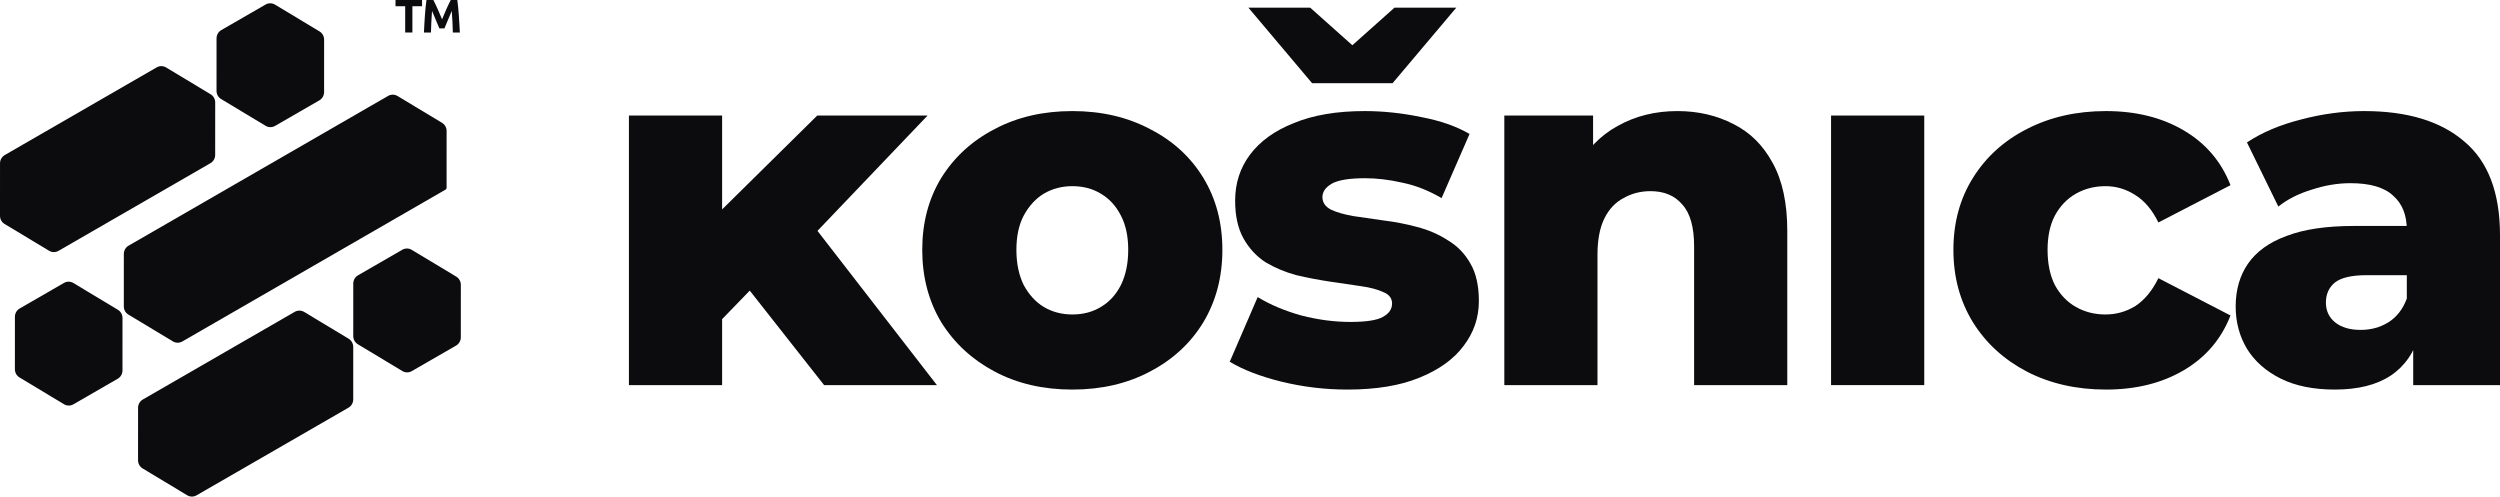
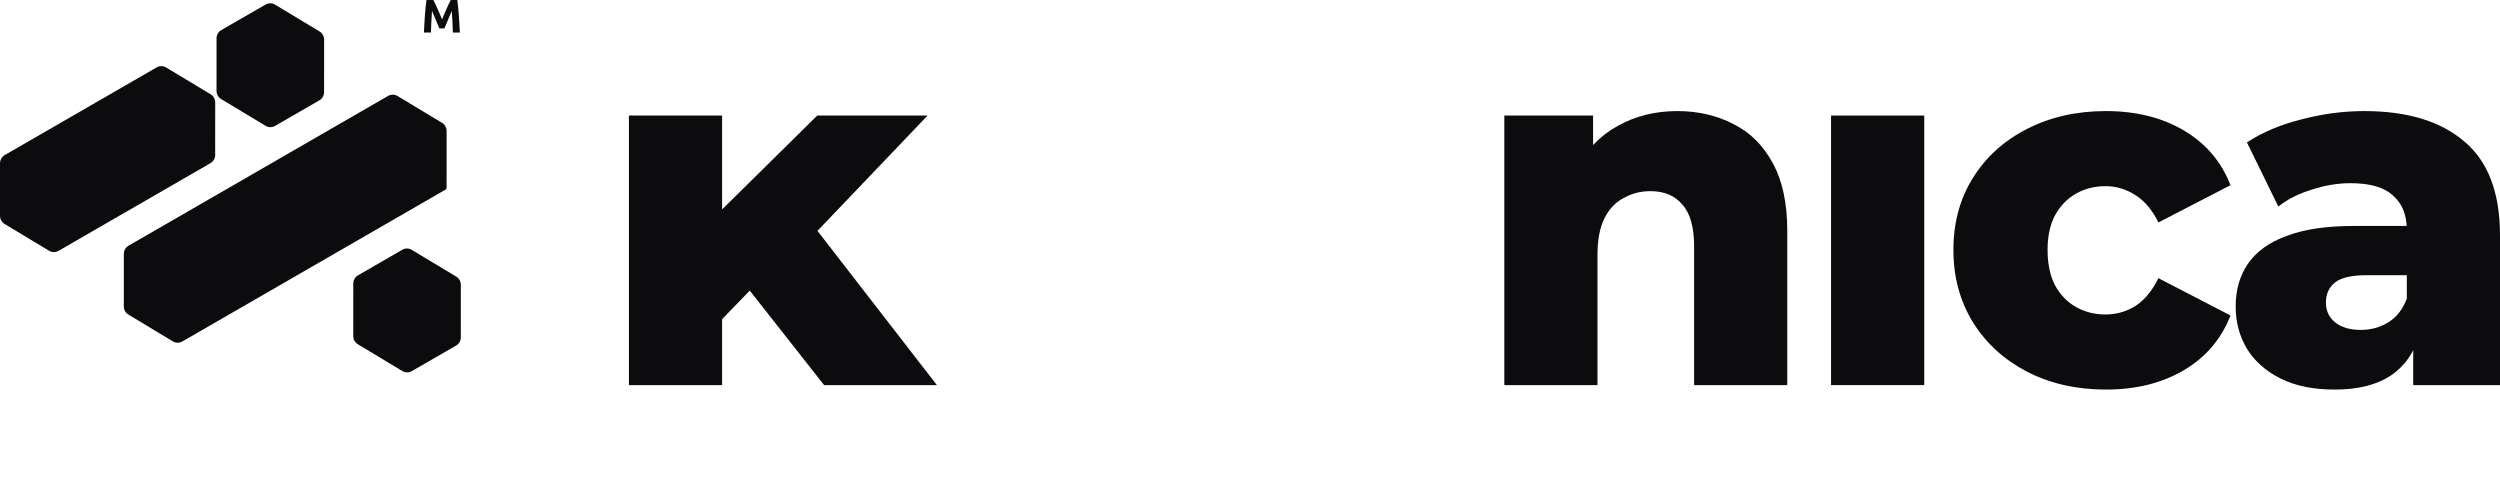
<svg xmlns="http://www.w3.org/2000/svg" width="146" height="29" viewBox="0 0 146 29" fill="none">
  <g clip-path="url(#clip0_1635_2307)">
    <path fill-rule="evenodd" clip-rule="evenodd" d="M2.185 7.954L0.278 9.055C0.107 9.153 0.001 9.337 0.001 9.537L2.99417e-08 12.602C-6.37436e-05 12.798 0.102 12.98 0.268 13.08L2.867 14.645C3.036 14.747 3.246 14.748 3.417 14.65L6.283 12.996L12.29 9.53C12.461 9.431 12.566 9.247 12.566 9.048L12.568 5.982C12.568 5.786 12.466 5.605 12.3 5.505L9.7 3.94C9.531 3.838 9.321 3.836 9.15 3.935L2.185 7.954ZM6.284 9.292C6.284 9.292 6.284 9.292 6.284 9.292Z" fill="#0C0B0E" />
    <path d="M12.912 5.783C12.746 5.683 12.644 5.502 12.645 5.306L12.646 2.241C12.646 2.041 12.751 1.857 12.922 1.758L15.511 0.265C15.682 0.166 15.892 0.168 16.061 0.27L18.66 1.835C18.826 1.935 18.928 2.116 18.928 2.312L18.927 5.378C18.927 5.577 18.822 5.761 18.651 5.86L16.062 7.354C15.891 7.452 15.681 7.45 15.512 7.348L12.912 5.783Z" fill="#0C0B0E" />
-     <path d="M1.138 22.042C0.972 21.942 0.87 21.76 0.87 21.564L0.871 18.499C0.871 18.299 0.976 18.115 1.147 18.017L3.736 16.523C3.907 16.424 4.117 16.426 4.286 16.528L6.886 18.093C7.052 18.193 7.154 18.375 7.154 18.57L7.153 21.636C7.153 21.835 7.047 22.019 6.876 22.118L4.287 23.612C4.116 23.711 3.906 23.709 3.737 23.607L1.138 22.042Z" fill="#0C0B0E" />
    <path fill-rule="evenodd" clip-rule="evenodd" d="M7.508 14.347C7.337 14.446 7.232 14.63 7.232 14.829L7.231 17.895C7.231 18.091 7.332 18.272 7.498 18.372L10.098 19.937C10.267 20.039 10.477 20.041 10.648 19.942L12.555 18.842L25.698 11.259L26.026 11.069C26.06 11.049 26.081 11.012 26.081 10.972L26.082 7.649C26.082 7.453 25.981 7.272 25.814 7.172L23.215 5.607C23.046 5.505 22.836 5.503 22.665 5.601L19.8 7.255L10.374 12.694L7.508 14.347ZM19.799 10.959C19.799 10.959 19.798 10.959 19.799 10.959Z" fill="#0C0B0E" />
-     <path fill-rule="evenodd" clip-rule="evenodd" d="M10.247 22.231L8.339 23.332C8.169 23.431 8.063 23.615 8.063 23.814L8.062 26.88C8.062 27.076 8.164 27.257 8.33 27.357L10.929 28.922C11.098 29.024 11.308 29.026 11.479 28.927L14.345 27.274L20.352 23.808C20.523 23.709 20.628 23.525 20.628 23.325L20.629 20.26C20.629 20.064 20.528 19.883 20.361 19.782L17.762 18.217C17.593 18.116 17.383 18.114 17.212 18.212L10.247 22.231Z" fill="#0C0B0E" />
    <path d="M20.897 20.104C20.731 20.004 20.629 19.823 20.63 19.627L20.631 16.561C20.631 16.362 20.736 16.178 20.907 16.079L23.496 14.585C23.667 14.487 23.877 14.489 24.046 14.591L26.645 16.155C26.811 16.256 26.913 16.437 26.913 16.633L26.912 19.698C26.912 19.898 26.807 20.082 26.636 20.181L24.047 21.674C23.876 21.773 23.666 21.771 23.497 21.669L20.897 20.104Z" fill="#0C0B0E" />
-     <path d="M24.648 0V0.364H24.084V1.898H23.663V0.364H23.098V0H24.648Z" fill="#0C0B0E" />
    <path d="M25.309 0C25.341 0.06 25.378 0.135 25.419 0.225C25.463 0.312 25.507 0.408 25.552 0.512C25.599 0.614 25.645 0.719 25.689 0.827C25.735 0.935 25.777 1.036 25.816 1.131C25.856 1.036 25.898 0.935 25.943 0.827C25.988 0.719 26.033 0.614 26.078 0.512C26.125 0.408 26.169 0.312 26.211 0.225C26.254 0.135 26.292 0.06 26.324 0H26.708C26.726 0.126 26.742 0.267 26.756 0.424C26.773 0.58 26.786 0.742 26.797 0.912C26.809 1.08 26.82 1.249 26.829 1.419C26.84 1.588 26.849 1.748 26.856 1.898H26.446C26.44 1.714 26.433 1.513 26.424 1.295C26.415 1.078 26.402 0.859 26.384 0.638C26.351 0.715 26.315 0.8 26.276 0.893C26.236 0.986 26.196 1.079 26.157 1.172C26.119 1.265 26.082 1.355 26.046 1.441C26.01 1.525 25.979 1.597 25.954 1.657H25.66C25.635 1.597 25.604 1.525 25.568 1.441C25.532 1.355 25.494 1.265 25.454 1.172C25.417 1.079 25.378 0.986 25.338 0.893C25.299 0.8 25.263 0.715 25.23 0.638C25.212 0.859 25.199 1.078 25.19 1.295C25.181 1.513 25.174 1.714 25.168 1.898H24.758C24.765 1.748 24.773 1.588 24.782 1.419C24.793 1.249 24.804 1.08 24.814 0.912C24.827 0.742 24.841 0.58 24.855 0.424C24.871 0.267 24.888 0.126 24.906 0H25.309Z" fill="#0C0B0E" />
    <path d="M41.254 19.585L41.398 12.992L47.727 6.748H54.171L47.154 14.096L44.376 16.362L41.254 19.585ZM36.729 22.49V6.748H42.171V22.49H36.729ZM48.128 22.49L43.374 16.449L46.753 12.208L54.715 22.49H48.128Z" fill="#0C0B0E" />
-     <path d="M62.623 22.751C60.924 22.751 59.415 22.402 58.098 21.705C56.78 21.008 55.74 20.05 54.976 18.83C54.231 17.591 53.859 16.177 53.859 14.59C53.859 13.002 54.231 11.598 54.976 10.379C55.74 9.159 56.78 8.21 58.098 7.532C59.415 6.835 60.924 6.487 62.623 6.487C64.322 6.487 65.831 6.835 67.148 7.532C68.485 8.21 69.525 9.159 70.27 10.379C71.014 11.598 71.387 13.002 71.387 14.59C71.387 16.177 71.014 17.591 70.27 18.83C69.525 20.05 68.485 21.008 67.148 21.705C65.831 22.402 64.322 22.751 62.623 22.751ZM62.623 18.365C63.253 18.365 63.807 18.22 64.284 17.93C64.781 17.639 65.172 17.213 65.458 16.652C65.745 16.071 65.888 15.384 65.888 14.59C65.888 13.796 65.745 13.128 65.458 12.586C65.172 12.024 64.781 11.598 64.284 11.308C63.807 11.018 63.253 10.872 62.623 10.872C62.012 10.872 61.458 11.018 60.962 11.308C60.484 11.598 60.093 12.024 59.788 12.586C59.501 13.128 59.358 13.796 59.358 14.59C59.358 15.384 59.501 16.071 59.788 16.652C60.093 17.213 60.484 17.639 60.962 17.93C61.458 18.22 62.012 18.365 62.623 18.365Z" fill="#0C0B0E" />
-     <path d="M78.691 22.751C77.373 22.751 76.084 22.596 74.824 22.286C73.583 21.977 72.581 21.589 71.817 21.125L73.449 17.349C74.175 17.794 75.025 18.152 75.998 18.424C76.972 18.675 77.927 18.801 78.862 18.801C79.779 18.801 80.409 18.704 80.753 18.511C81.115 18.317 81.297 18.056 81.297 17.727C81.297 17.417 81.125 17.194 80.781 17.058C80.457 16.904 80.017 16.787 79.464 16.71C78.929 16.633 78.337 16.545 77.688 16.449C77.039 16.352 76.38 16.226 75.712 16.071C75.063 15.897 74.461 15.645 73.908 15.316C73.373 14.967 72.943 14.503 72.619 13.922C72.294 13.341 72.132 12.605 72.132 11.714C72.132 10.708 72.418 9.817 72.991 9.043C73.583 8.249 74.442 7.629 75.569 7.184C76.695 6.719 78.07 6.487 79.693 6.487C80.781 6.487 81.879 6.603 82.987 6.835C84.113 7.048 85.058 7.377 85.822 7.823L84.189 11.569C83.426 11.124 82.662 10.824 81.898 10.669C81.135 10.495 80.409 10.408 79.722 10.408C78.805 10.408 78.156 10.514 77.774 10.727C77.411 10.94 77.23 11.201 77.23 11.511C77.23 11.821 77.392 12.063 77.717 12.237C78.041 12.392 78.471 12.518 79.006 12.615C79.559 12.692 80.161 12.78 80.81 12.876C81.459 12.954 82.108 13.08 82.757 13.254C83.426 13.428 84.027 13.69 84.562 14.038C85.115 14.367 85.555 14.822 85.879 15.403C86.204 15.964 86.366 16.691 86.366 17.581C86.366 18.549 86.07 19.421 85.478 20.195C84.905 20.97 84.046 21.589 82.901 22.054C81.774 22.519 80.371 22.751 78.691 22.751ZM76.628 4.86L72.905 0.446H76.514L80.552 4.047H77.402L81.44 0.446H85.049L81.325 4.86H76.628Z" fill="#0C0B0E" />
    <path d="M97.962 6.487C99.165 6.487 100.253 6.739 101.227 7.242C102.2 7.726 102.964 8.481 103.518 9.507C104.091 10.534 104.377 11.86 104.377 13.486V22.49H98.936V14.386C98.936 13.264 98.706 12.45 98.248 11.947C97.809 11.424 97.189 11.163 96.386 11.163C95.814 11.163 95.289 11.298 94.811 11.569C94.334 11.821 93.962 12.218 93.694 12.76C93.427 13.302 93.293 14.009 93.293 14.88V22.49H87.852V6.748H93.036V11.221L92.033 9.914C92.625 8.772 93.437 7.92 94.468 7.358C95.499 6.777 96.663 6.487 97.962 6.487Z" fill="#0C0B0E" />
    <path d="M106.934 22.49V6.748H112.376V22.49H106.934Z" fill="#0C0B0E" />
    <path d="M122.987 22.751C121.268 22.751 119.731 22.402 118.375 21.705C117.039 21.008 115.989 20.05 115.225 18.83C114.461 17.591 114.079 16.177 114.079 14.59C114.079 13.002 114.461 11.598 115.225 10.379C115.989 9.159 117.039 8.21 118.375 7.532C119.731 6.835 121.268 6.487 122.987 6.487C124.743 6.487 126.261 6.864 127.54 7.62C128.82 8.375 129.726 9.44 130.261 10.814L126.051 12.992C125.688 12.257 125.24 11.724 124.705 11.395C124.17 11.047 123.588 10.872 122.958 10.872C122.328 10.872 121.755 11.018 121.239 11.308C120.724 11.598 120.313 12.024 120.008 12.586C119.722 13.128 119.578 13.796 119.578 14.59C119.578 15.403 119.722 16.09 120.008 16.652C120.313 17.213 120.724 17.639 121.239 17.93C121.755 18.22 122.328 18.365 122.958 18.365C123.588 18.365 124.17 18.201 124.705 17.872C125.24 17.523 125.688 16.981 126.051 16.245L130.261 18.424C129.726 19.798 128.82 20.863 127.54 21.618C126.261 22.373 124.743 22.751 122.987 22.751Z" fill="#0C0B0E" />
    <path d="M140.931 22.49V19.556L140.558 18.83V13.428C140.558 12.557 140.291 11.889 139.756 11.424C139.241 10.94 138.41 10.698 137.265 10.698C136.52 10.698 135.766 10.824 135.002 11.076C134.238 11.308 133.589 11.637 133.055 12.063L131.222 8.317C132.1 7.736 133.15 7.29 134.372 6.981C135.613 6.651 136.845 6.487 138.067 6.487C140.587 6.487 142.535 7.077 143.909 8.258C145.303 9.42 146 11.25 146 13.748V22.49H140.931ZM136.348 22.751C135.107 22.751 134.057 22.538 133.198 22.112C132.339 21.686 131.68 21.105 131.222 20.369C130.783 19.634 130.563 18.811 130.563 17.901C130.563 16.933 130.802 16.1 131.279 15.403C131.775 14.687 132.53 14.145 133.542 13.777C134.553 13.389 135.861 13.196 137.465 13.196H141.131V16.071H138.21C137.332 16.071 136.711 16.216 136.348 16.507C136.005 16.797 135.833 17.184 135.833 17.668C135.833 18.152 136.014 18.54 136.377 18.83C136.74 19.121 137.236 19.266 137.866 19.266C138.458 19.266 138.993 19.121 139.47 18.83C139.966 18.52 140.329 18.056 140.558 17.436L141.303 19.469C141.017 20.553 140.453 21.376 139.613 21.938C138.792 22.48 137.704 22.751 136.348 22.751Z" fill="#0C0B0E" />
  </g>
  <defs>
    <clipPath id="clip0_1635_2307">
      <rect width="146" height="29" fill="white" />
    </clipPath>
  </defs>
</svg>